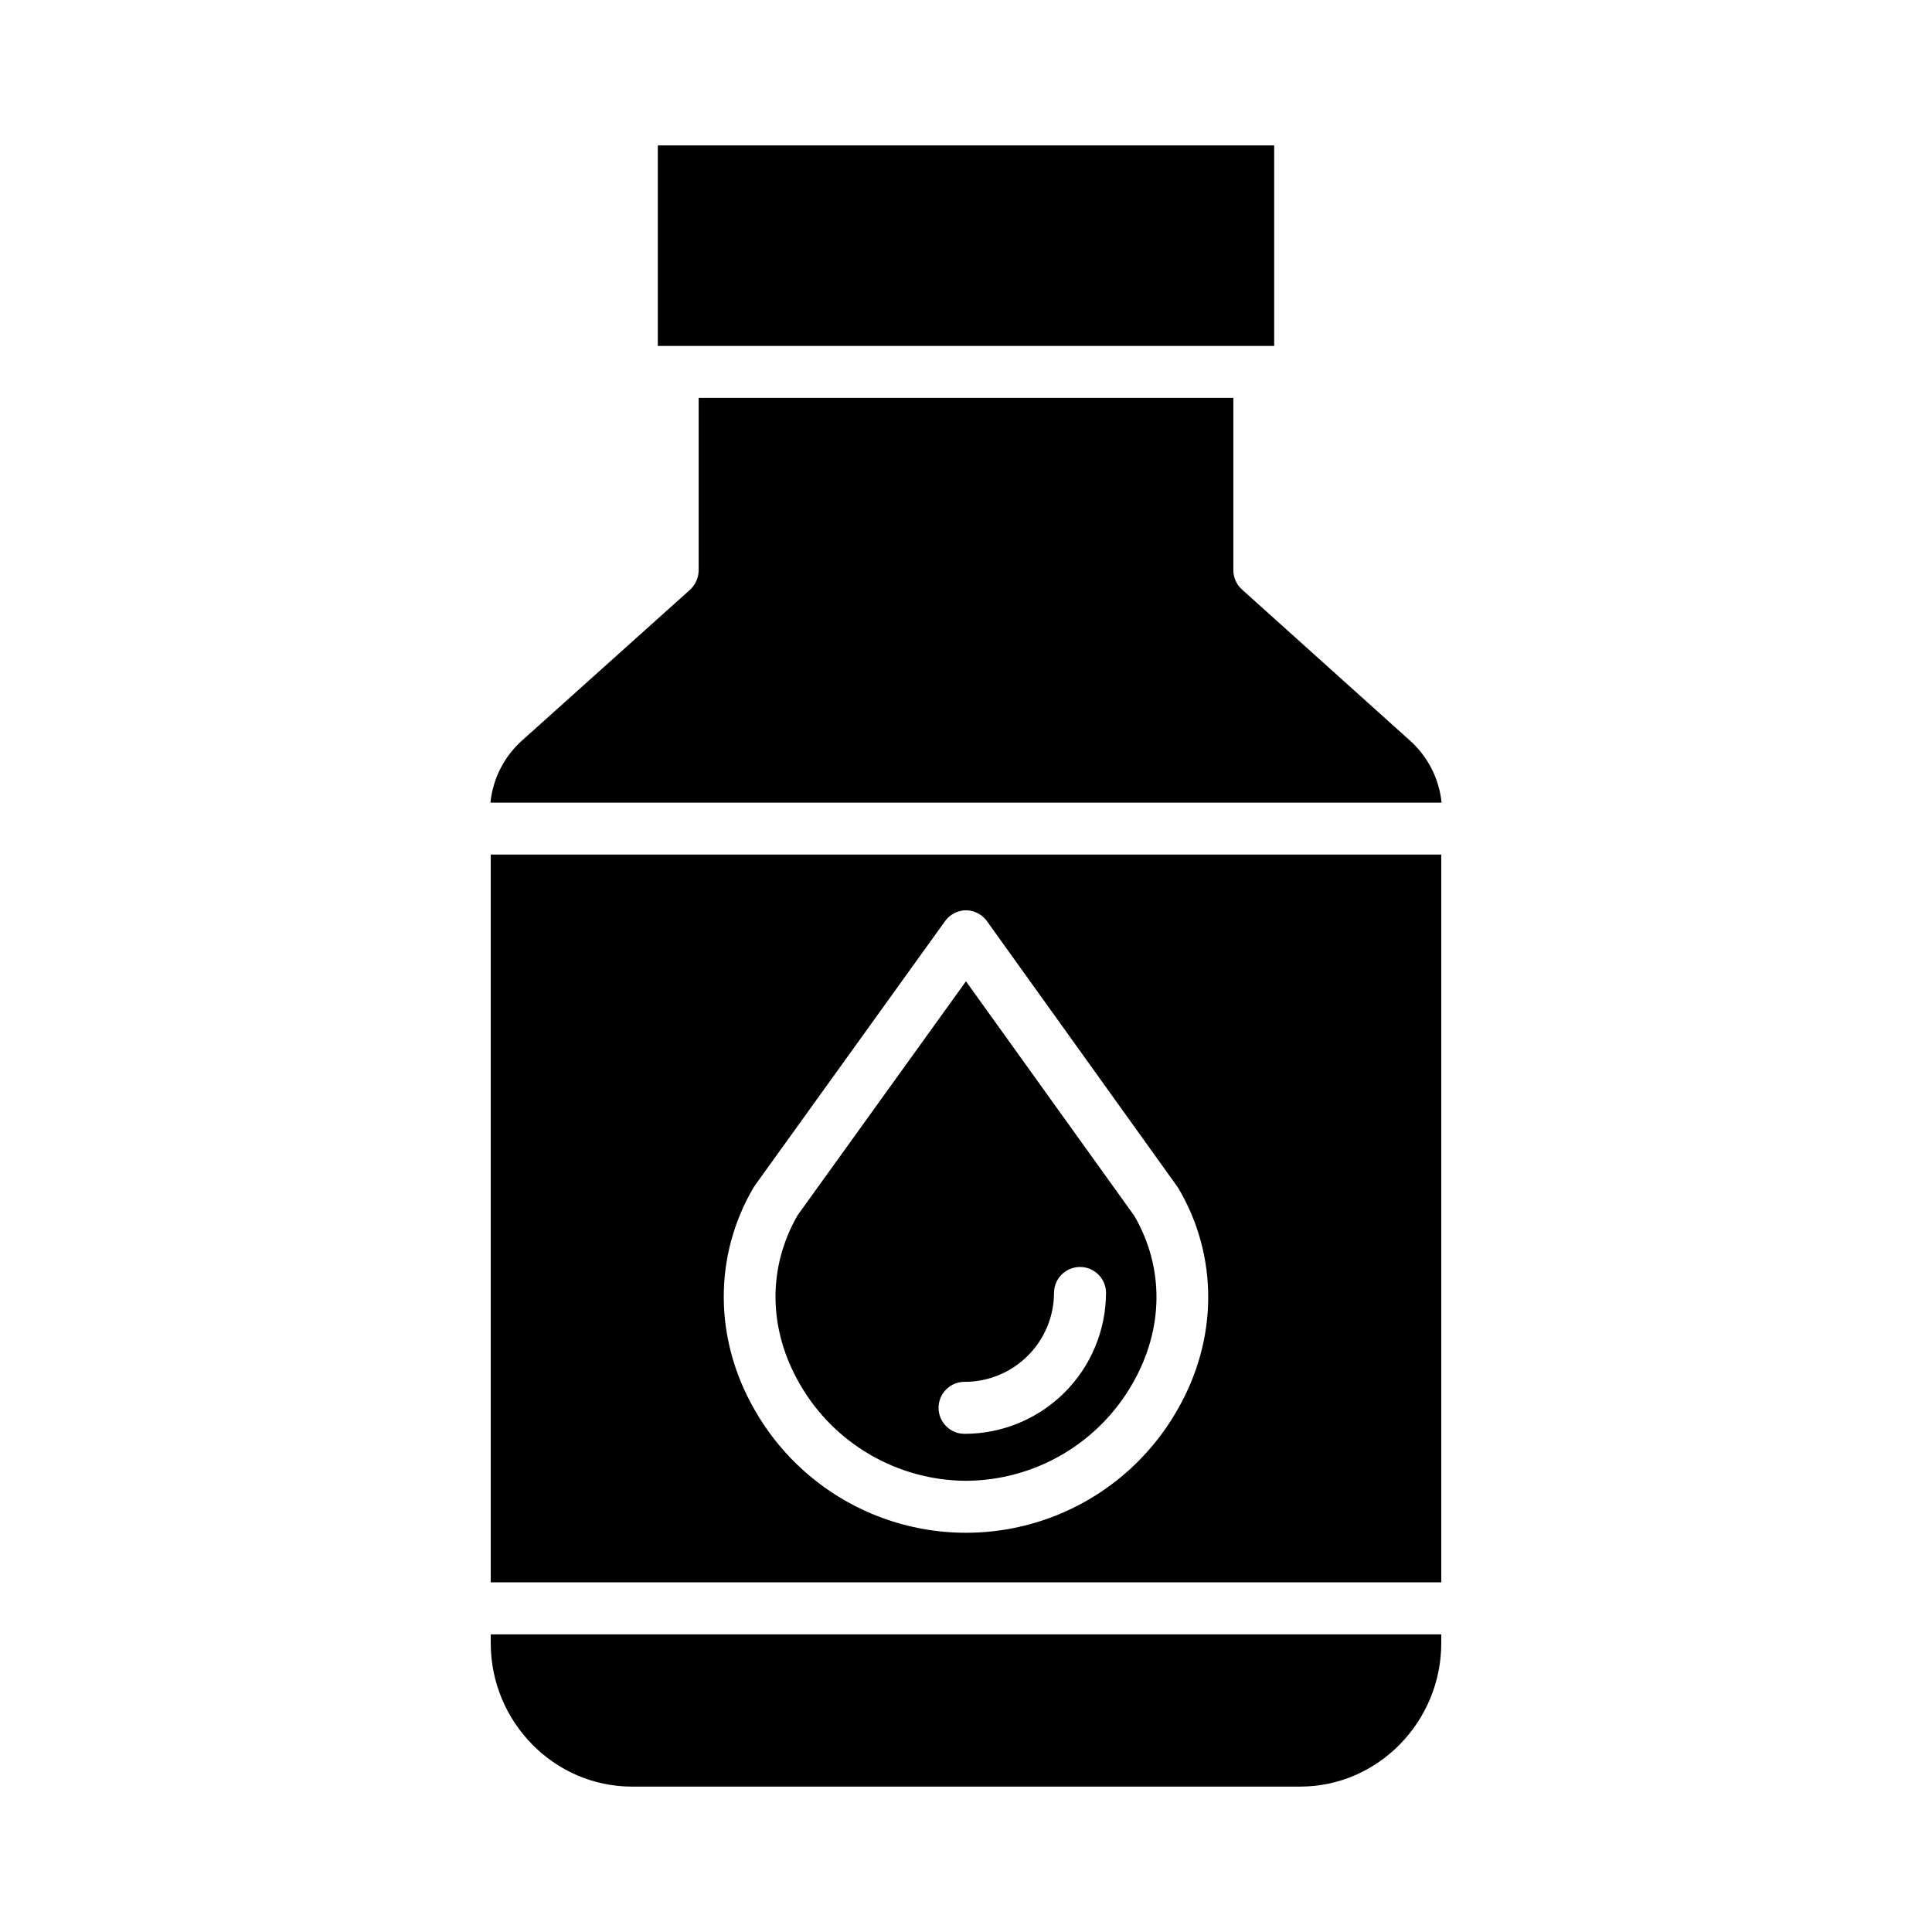
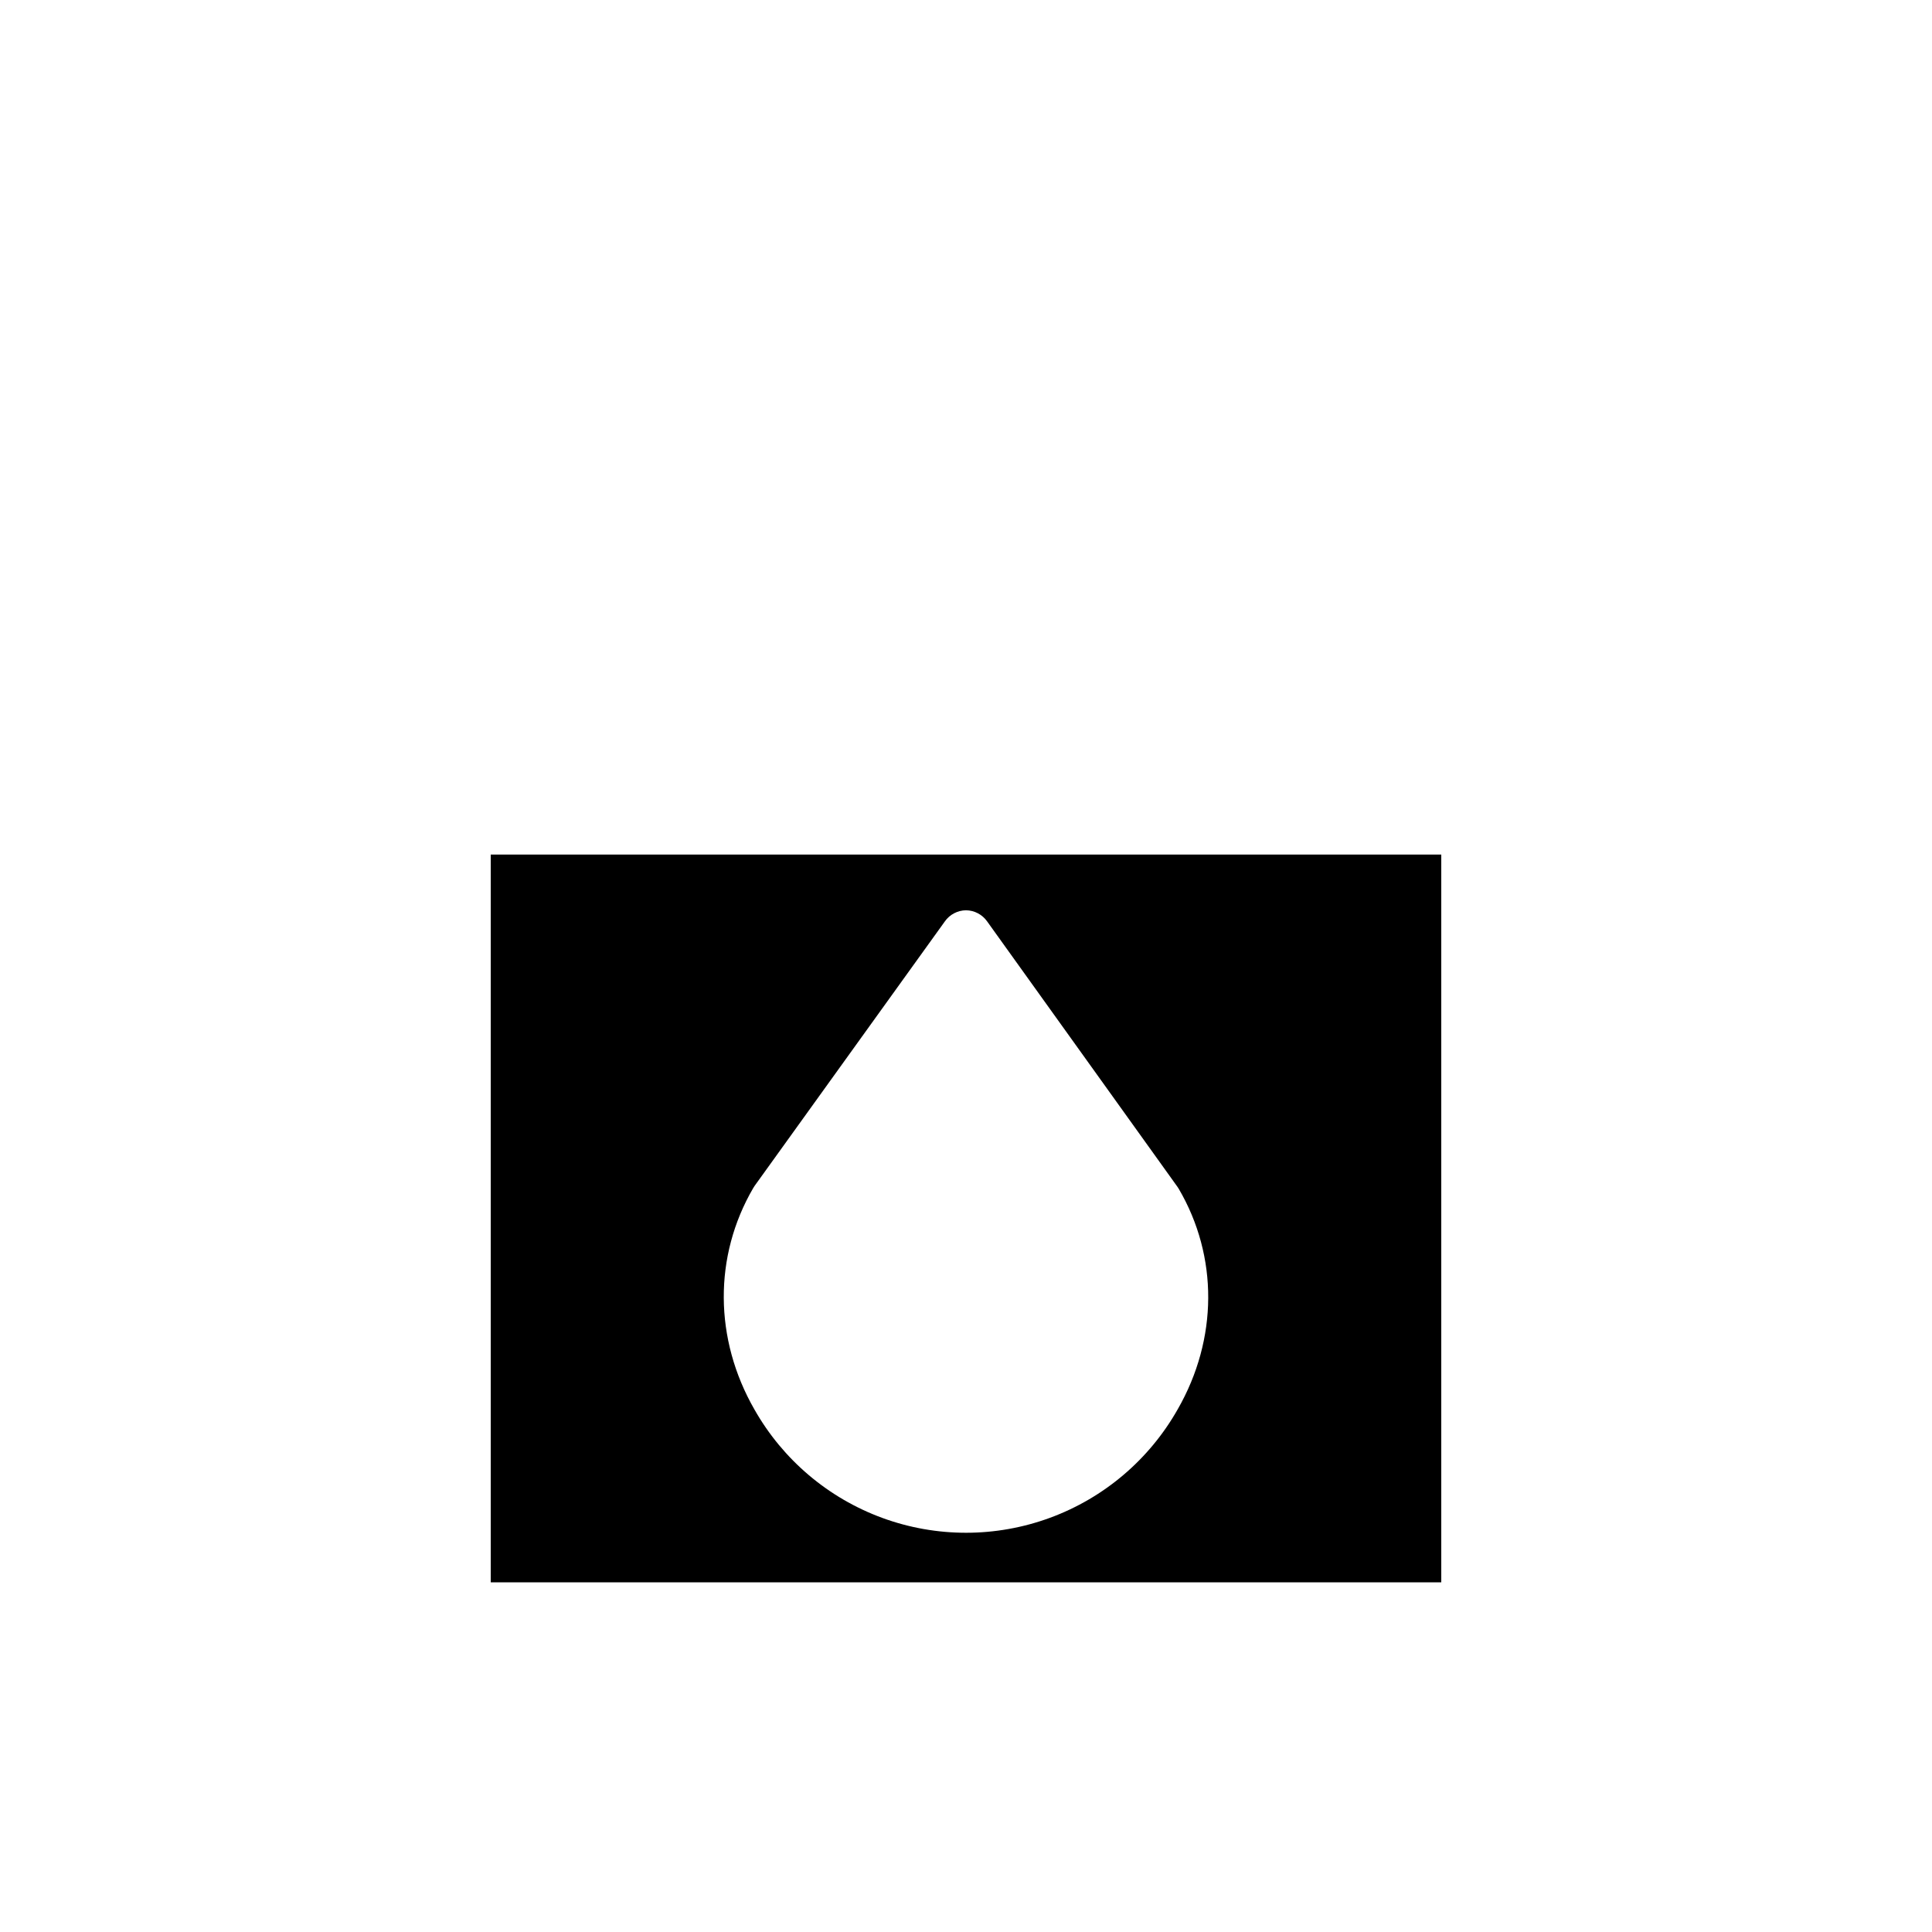
<svg xmlns="http://www.w3.org/2000/svg" fill="#000000" width="800px" height="800px" version="1.1" viewBox="144 144 512 512">
  <g>
-     <path d="m517.4 340.03-44.242-39.789c-1.465-1.305-2.305-3.172-2.309-5.133v-45.664h-141.7v45.66c-0.004 1.98-0.84 3.871-2.305 5.207l-44.25 39.711h-0.004c-4.883 4.266-7.969 10.227-8.625 16.68h252.07c-0.66-6.449-3.746-12.41-8.633-16.672z" />
-     <path d="m274.05 579.48c0 20.719 16.691 37.988 37.43 37.988h177.06c20.719 0 37.41-17.27 37.41-38.012v-2.336h-251.9z" />
-     <path d="m318.33 182.54h163.34v53.137h-163.34z" />
-     <path d="m400 536.43c8.977-0.043 17.781-2.453 25.535-6.981 7.75-4.527 14.172-11.02 18.617-18.816 8.266-14.43 8.441-30.582 0.492-44.363l-44.652-62.215-44.633 62.02c-7.969 13.895-7.781 30.137 0.535 44.617 9.055 15.836 25.863 25.645 44.105 25.738zm-0.387-26.227c6.266 0.012 12.281-2.457 16.727-6.875 4.445-4.414 6.961-10.414 6.988-16.68 0-3.805 3.086-6.887 6.887-6.887 3.805 0 6.891 3.082 6.891 6.887-0.035 9.918-4 19.418-11.027 26.418-7.027 6.996-16.547 10.922-26.465 10.914-3.805 0-6.887-3.086-6.887-6.891s3.082-6.887 6.887-6.887z" />
    <path d="m274.05 563.34h251.9v-192.87h-251.9zm69.57-104.5c0.109-0.191 0.23-0.395 0.359-0.57l50.434-70.109h-0.004c1.289-1.816 3.367-2.902 5.594-2.93 2.227 0.027 4.305 1.117 5.59 2.938l50.434 70.332c0.125 0.172 0.238 0.352 0.348 0.535 10.516 17.949 10.418 39.797-0.27 58.445v-0.004c-7.519 13.297-19.516 23.488-33.852 28.758-14.332 5.273-30.074 5.285-44.418 0.031-14.34-5.254-26.352-15.43-33.887-28.715-10.734-18.688-10.859-40.645-0.332-58.711z" />
  </g>
</svg>